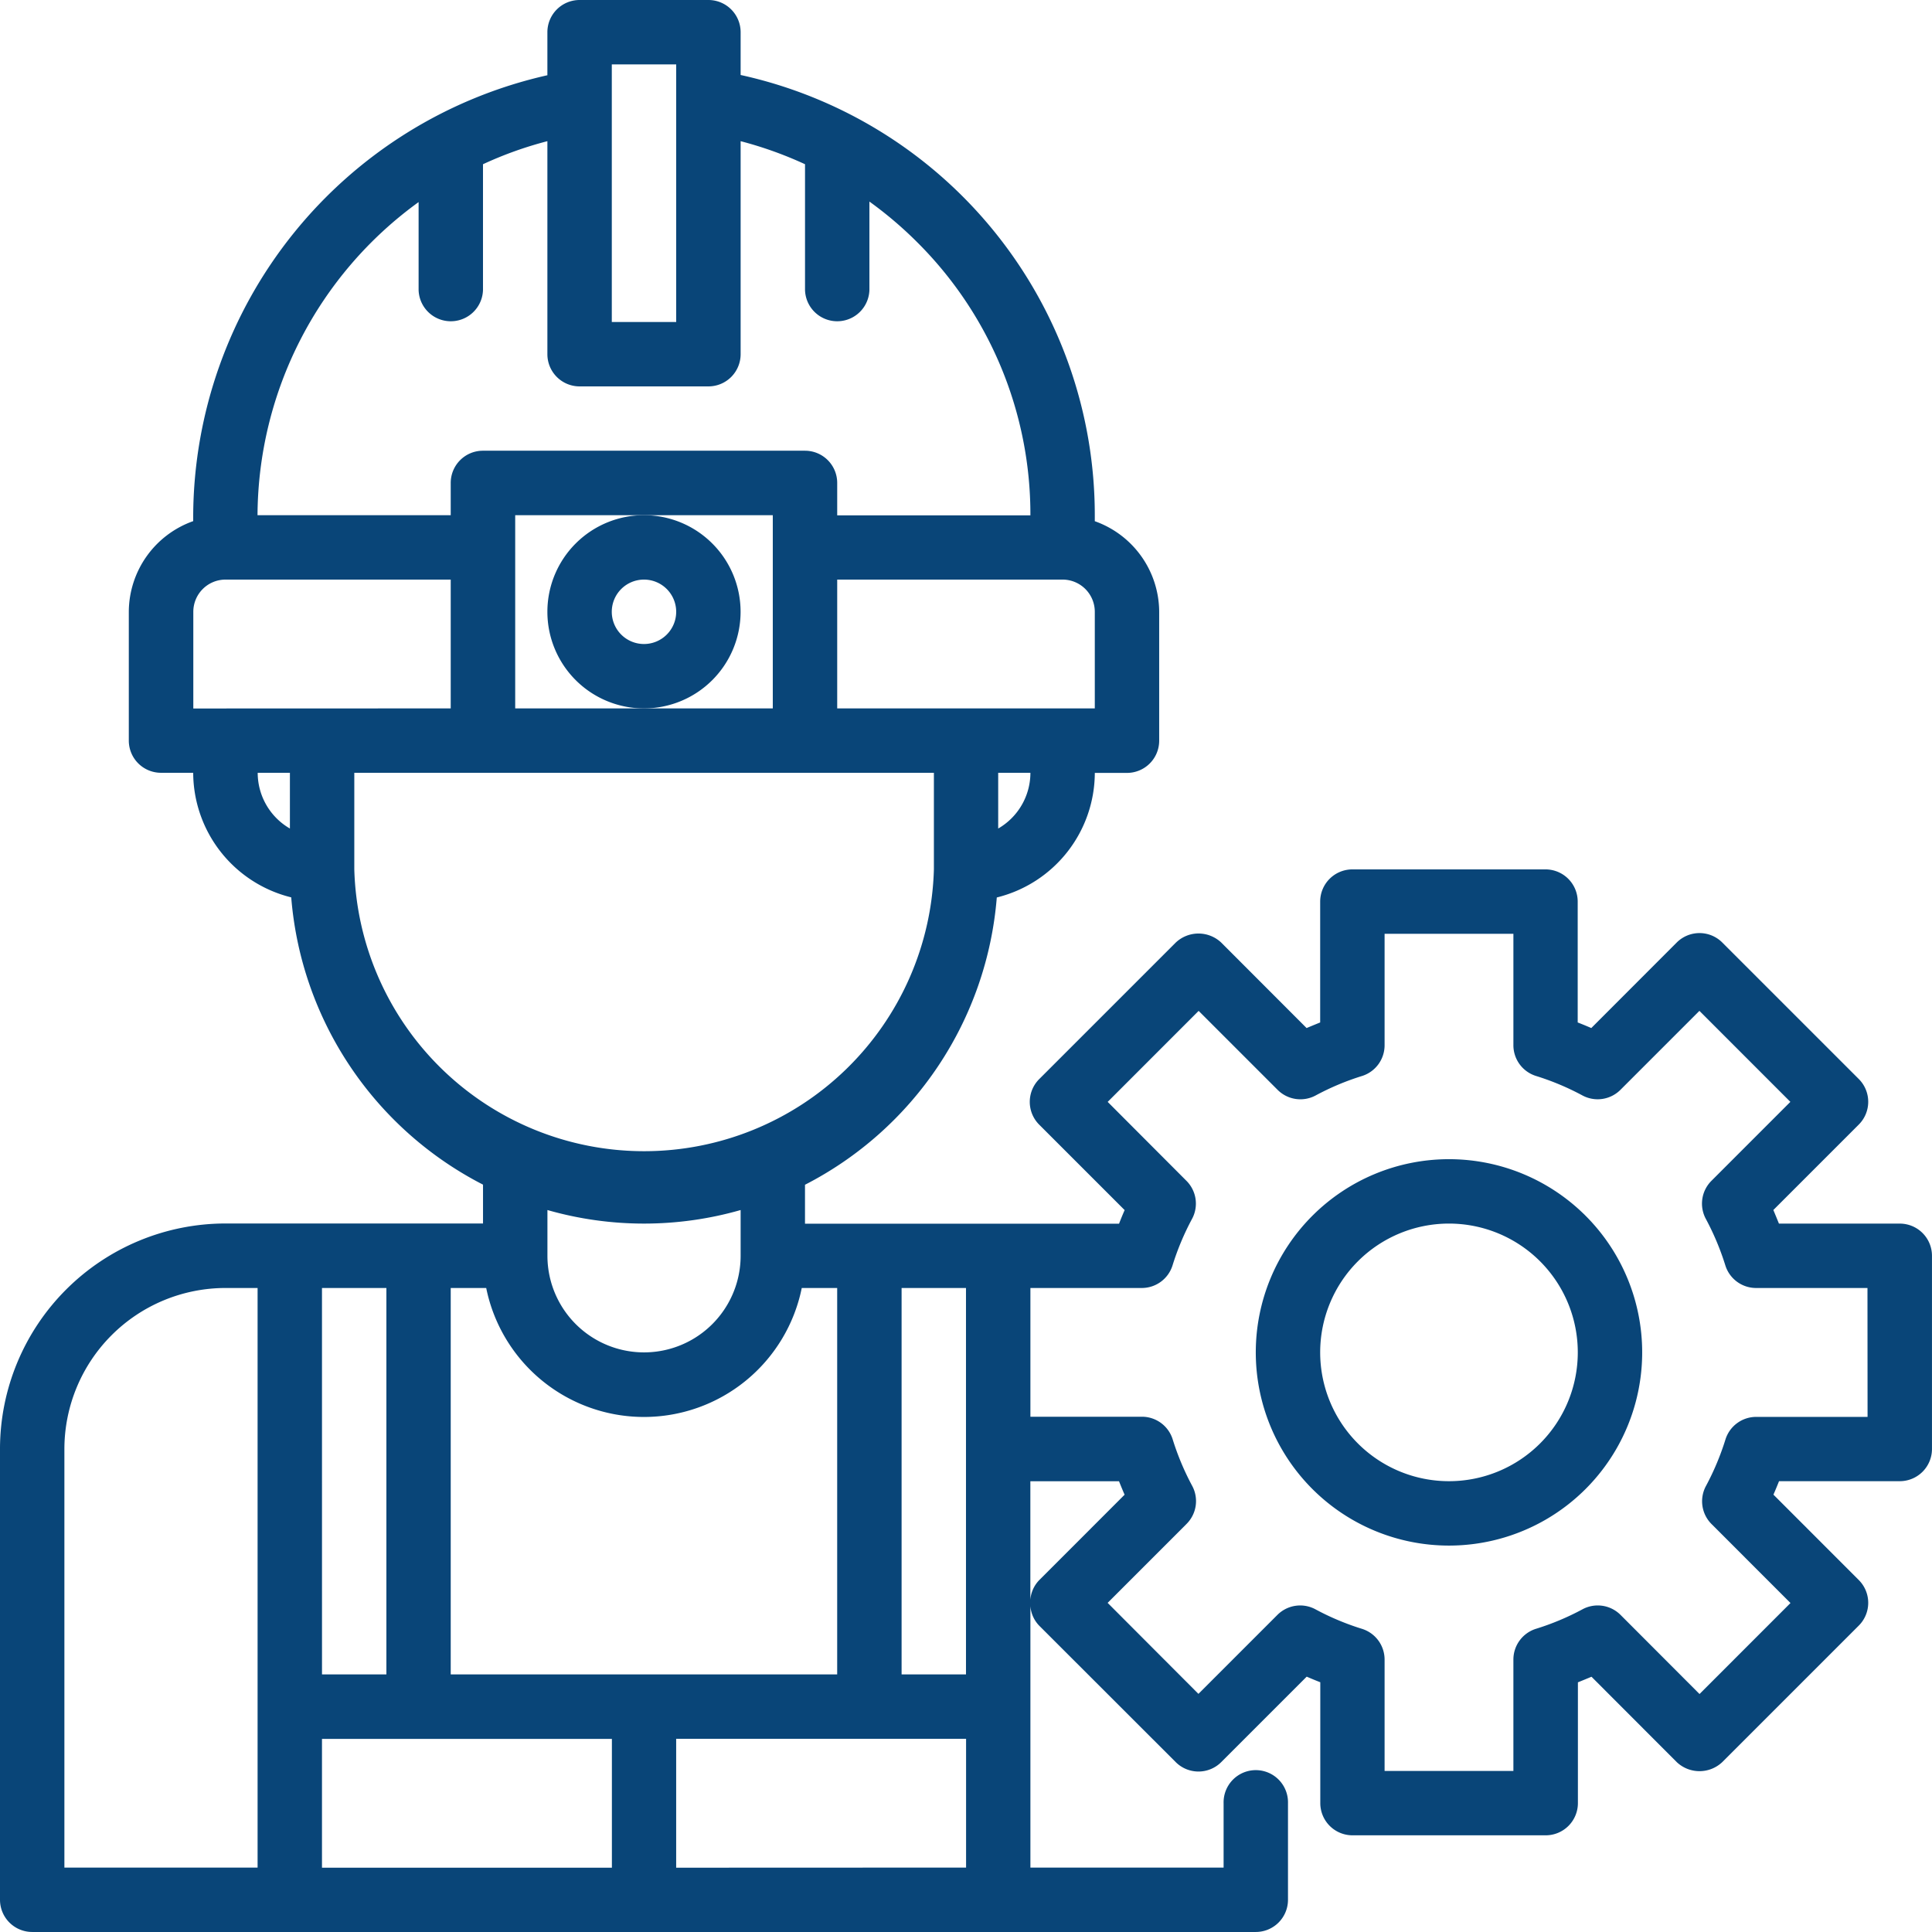
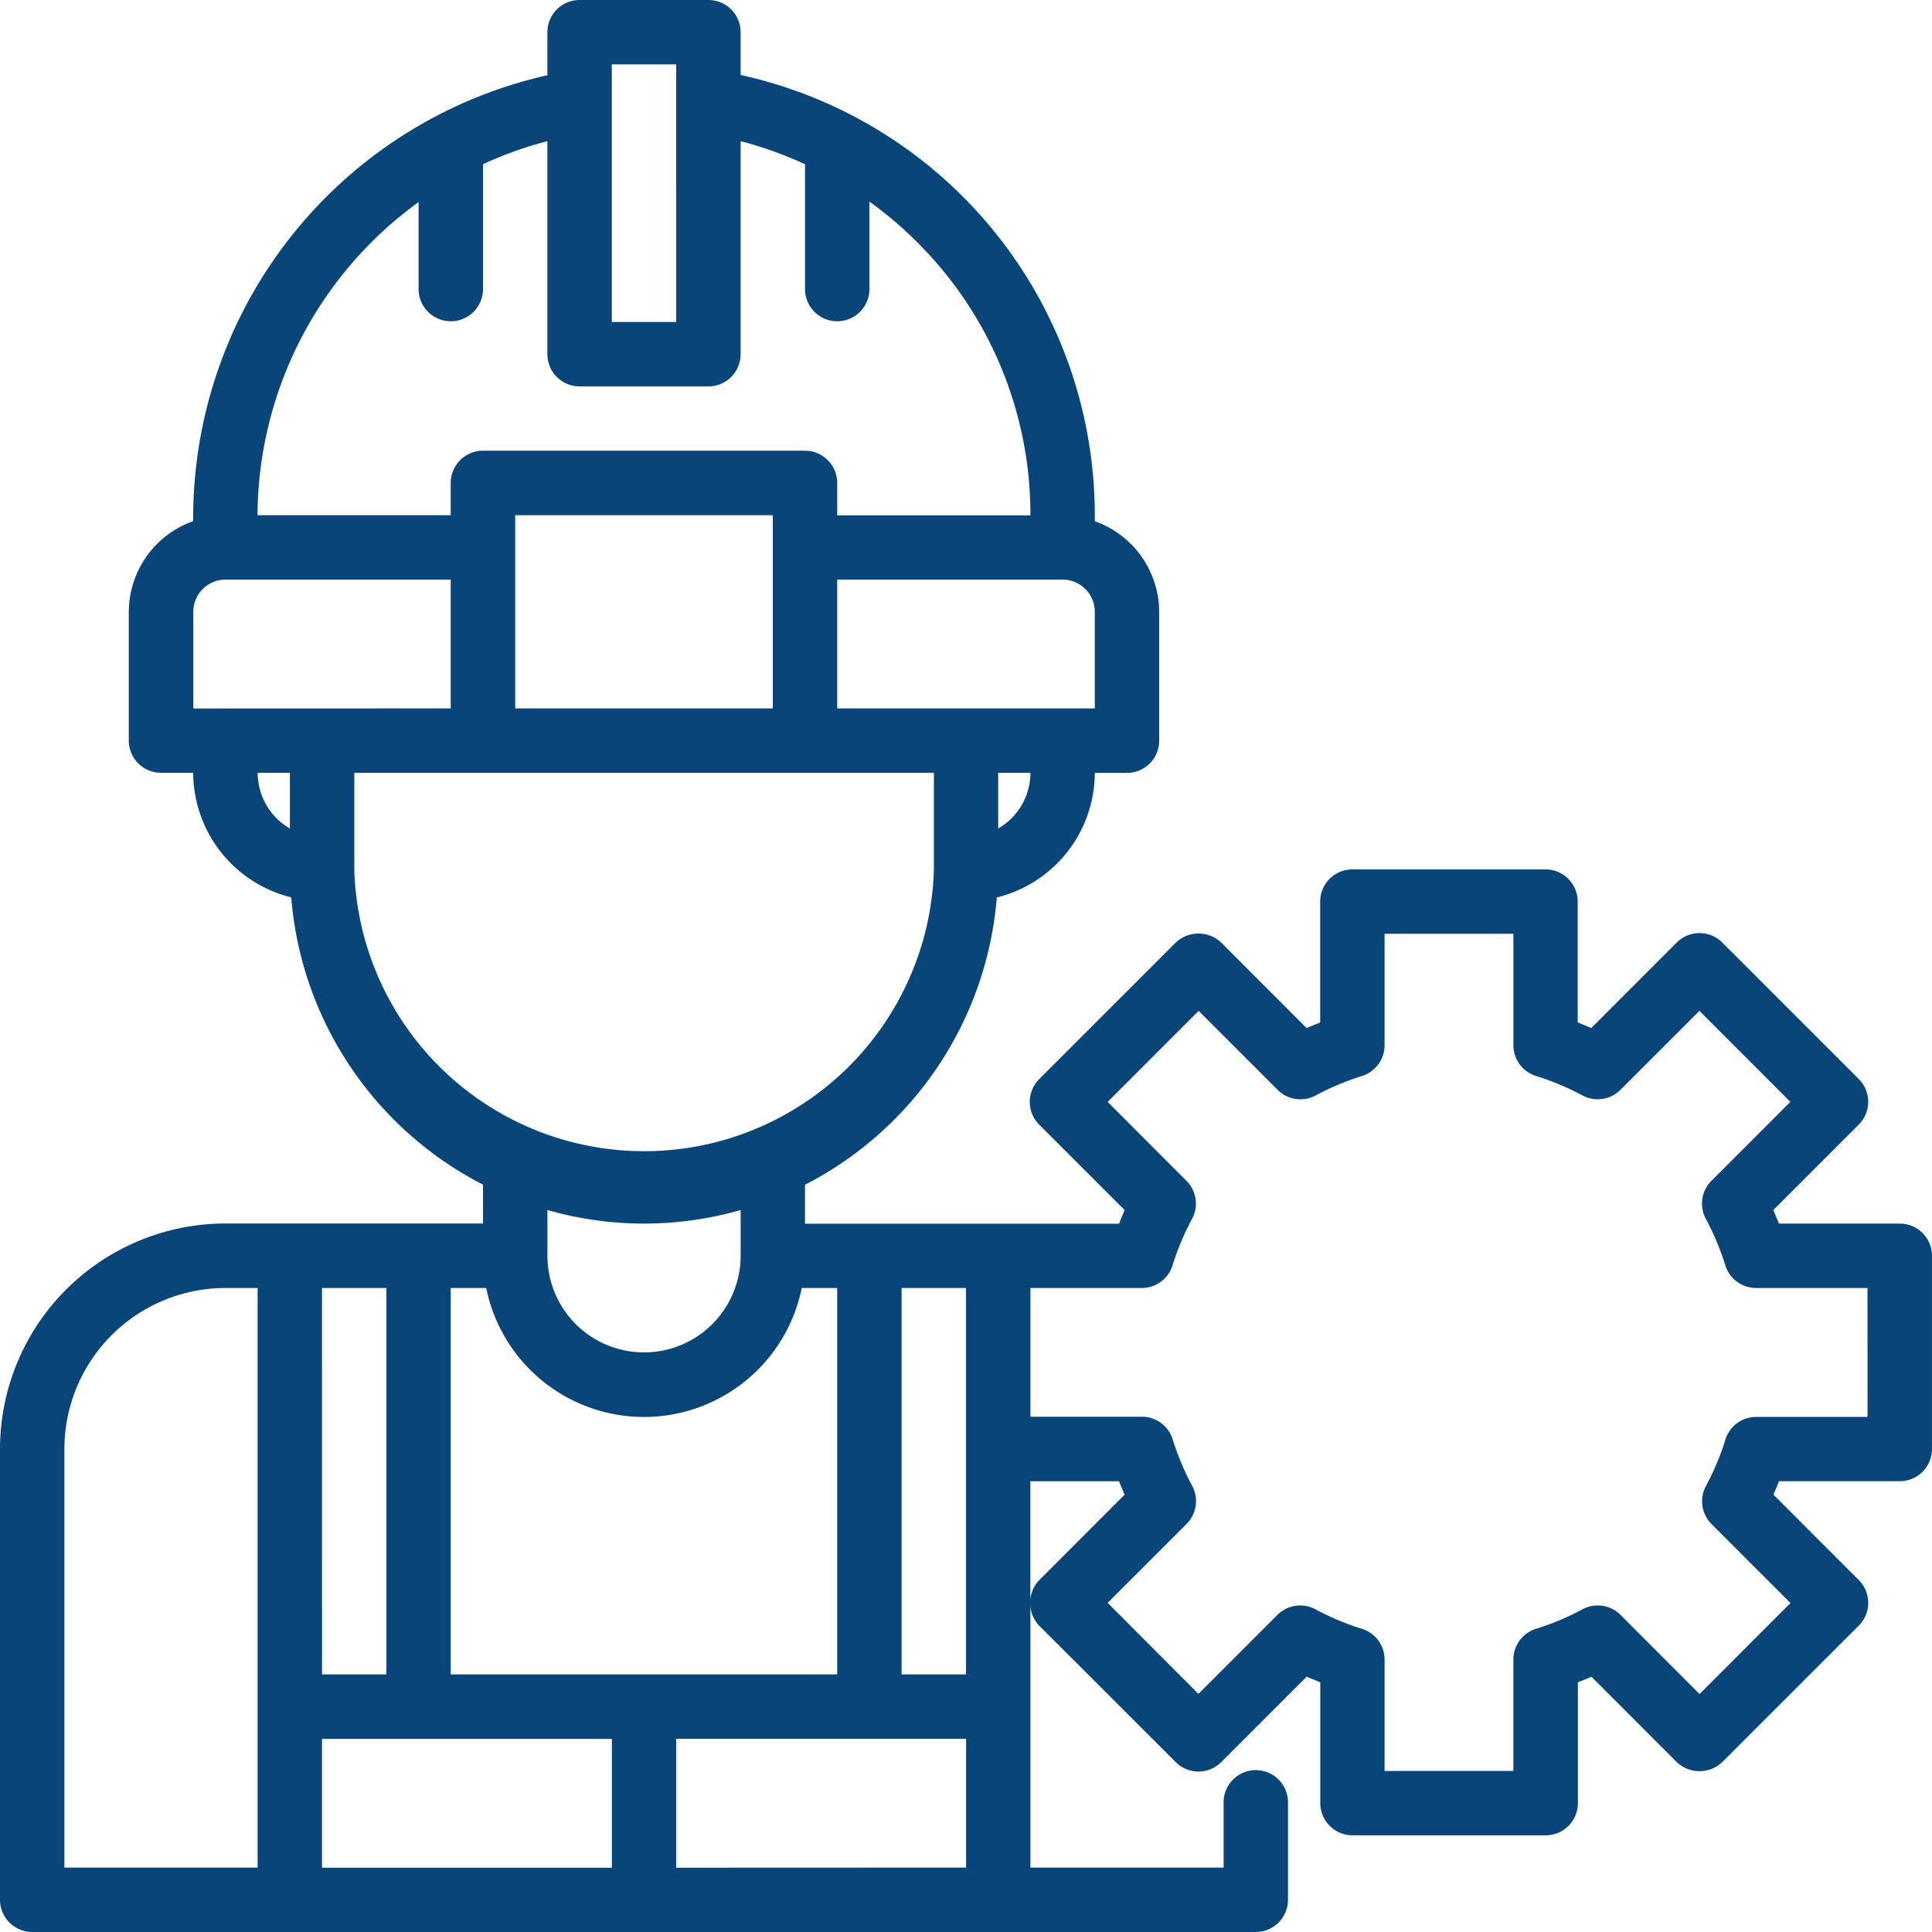
<svg xmlns="http://www.w3.org/2000/svg" width="85.301" height="85.301" viewBox="0 0 85.301 85.301">
  <defs>
    <style>.a{fill:#094578;}</style>
  </defs>
  <g transform="translate(-253 242.301)">
    <g transform="translate(251 -244.301)">
-       <path class="a" d="M49.53,55.06a8.53,8.53,0,1,1,8.53-8.53A8.53,8.53,0,0,1,49.53,55.06Zm0-14.217a5.687,5.687,0,1,0,5.687,5.687A5.687,5.687,0,0,0,49.53,40.843Z" transform="translate(16.445 15.18)" />
      <path class="a" d="M85.879,56.024H80.543c-.081-.2-.162-.4-.247-.6l3.773-3.773a1.422,1.422,0,0,0,0-2.01l-6.028-6.028a1.422,1.422,0,0,0-2.01,0L72.258,47.39c-.193-.084-.391-.166-.6-.247V41.807a1.422,1.422,0,0,0-1.422-1.422H61.71a1.422,1.422,0,0,0-1.422,1.422v5.336c-.2.081-.4.163-.6.247L55.92,43.617a1.463,1.463,0,0,0-2.01,0l-6.028,6.028a1.422,1.422,0,0,0,0,2.01l3.773,3.773c-.085.193-.166.391-.247.6H37.542V54.309a15.671,15.671,0,0,0,8.468-12.684,5.687,5.687,0,0,0,4.328-5.5h1.422A1.422,1.422,0,0,0,53.18,34.7V29.012a4.265,4.265,0,0,0-2.843-4v-.262A19.9,19.9,0,0,0,34.7,5.311V3.422A1.422,1.422,0,0,0,33.277,2H27.59a1.422,1.422,0,0,0-1.422,1.422v1.9A20.034,20.034,0,0,0,10.53,24.747v.262a4.265,4.265,0,0,0-2.843,4V34.7A1.422,1.422,0,0,0,9.108,36.12H10.53a5.687,5.687,0,0,0,4.328,5.5,15.671,15.671,0,0,0,8.468,12.684v1.715H11.952A9.963,9.963,0,0,0,2,65.975v19.9A1.422,1.422,0,0,0,3.422,87.3H57.445a1.422,1.422,0,0,0,1.422-1.422V81.614a1.422,1.422,0,1,0-2.843,0v2.843h-8.53V72.913a1.4,1.4,0,0,0,.388.863L53.91,79.8a1.422,1.422,0,0,0,2.01,0l3.773-3.773c.193.084.391.166.6.247v5.336a1.422,1.422,0,0,0,1.422,1.422h8.53a1.422,1.422,0,0,0,1.422-1.422V76.278c.2-.081.4-.163.6-.247L76.031,79.8a1.463,1.463,0,0,0,2.01,0l6.028-6.028a1.422,1.422,0,0,0,0-2.01L80.3,67.991c.085-.192.166-.39.247-.594h5.336A1.422,1.422,0,0,0,87.3,65.975v-8.53A1.422,1.422,0,0,0,85.879,56.024ZM41.807,58.867H44.65v17.06H41.807Zm4.265-20.286V36.12h1.422a2.843,2.843,0,0,1-1.422,2.461Zm4.265-9.569v4.265H38.964V27.59h9.952A1.422,1.422,0,0,1,50.337,29.012ZM29.012,4.843h2.843V16.217H29.012Zm-8.53,6.082V14.8a1.422,1.422,0,0,0,2.843,0V9.251a16.729,16.729,0,0,1,2.843-1.018v9.406A1.422,1.422,0,0,0,27.59,19.06h5.687A1.422,1.422,0,0,0,34.7,17.638V8.233a17.033,17.033,0,0,1,2.843,1.018V14.8a1.422,1.422,0,0,0,2.843,0v-3.9a17.212,17.212,0,0,1,2.108,1.793,16.946,16.946,0,0,1,5,12.06h-8.53V23.325A1.422,1.422,0,0,0,37.542,21.9H23.325A1.422,1.422,0,0,0,21.9,23.325v1.422h-8.53a17.165,17.165,0,0,1,7.108-13.822ZM36.12,24.747v8.53H24.747v-8.53ZM14.8,38.581a2.843,2.843,0,0,1-1.422-2.461H14.8Zm-4.265-5.3V29.012a1.422,1.422,0,0,1,1.422-1.422H21.9v5.687Zm7.108,7.108V36.12h25.59v4.265a12.8,12.8,0,0,1-25.59,0ZM34.7,55.425v2.02a4.265,4.265,0,1,1-8.53,0v-2.02A15.5,15.5,0,0,0,34.7,55.425ZM23.467,58.867a7.108,7.108,0,0,0,13.932,0h1.564v17.06H21.9V58.867Zm-7.251,0H19.06v17.06H16.217ZM4.843,65.975a7.117,7.117,0,0,1,7.108-7.108h1.422v25.59H4.843Zm11.373,12.8h12.8v5.687h-12.8Zm15.638,5.687V78.77h12.8v5.687Zm15.638-11.83V67.4h3.914c.081.2.162.4.247.594l-3.773,3.775a1.4,1.4,0,0,0-.388.862Zm36.964-8.074H79.538a1.422,1.422,0,0,0-1.353.987,11.694,11.694,0,0,1-.86,2.056,1.422,1.422,0,0,0,.242,1.688l3.486,3.487-4.016,4.018L73.549,73.3a1.422,1.422,0,0,0-1.689-.242,11.533,11.533,0,0,1-2.056.86,1.422,1.422,0,0,0-.985,1.353v4.919H63.132V75.273a1.422,1.422,0,0,0-.985-1.353,11.533,11.533,0,0,1-2.056-.86A1.422,1.422,0,0,0,58.4,73.3l-3.487,3.487-4.009-4.018,3.486-3.487a1.422,1.422,0,0,0,.242-1.688,11.694,11.694,0,0,1-.86-2.056,1.422,1.422,0,0,0-1.361-.987H47.494V58.867h4.919a1.422,1.422,0,0,0,1.353-.987,11.694,11.694,0,0,1,.86-2.056,1.422,1.422,0,0,0-.242-1.688L50.906,50.65l4.016-4.018,3.487,3.487a1.422,1.422,0,0,0,1.689.242,11.532,11.532,0,0,1,2.056-.86,1.422,1.422,0,0,0,.978-1.353V43.229h5.687v4.919A1.422,1.422,0,0,0,69.8,49.5a11.533,11.533,0,0,1,2.056.86,1.422,1.422,0,0,0,1.689-.242l3.487-3.487,4.016,4.018-3.486,3.487a1.422,1.422,0,0,0-.242,1.688,11.694,11.694,0,0,1,.86,2.056,1.422,1.422,0,0,0,1.353.987h4.919Z" transform="translate(0 0)" />
-       <path class="a" d="M27.53,22.265a4.265,4.265,0,1,0-4.265,4.265,4.265,4.265,0,0,0,4.265-4.265Zm-4.265,1.422a1.422,1.422,0,1,1,1.422-1.422A1.422,1.422,0,0,1,23.265,23.687Z" transform="translate(7.168 6.747)" />
    </g>
  </g>
</svg>